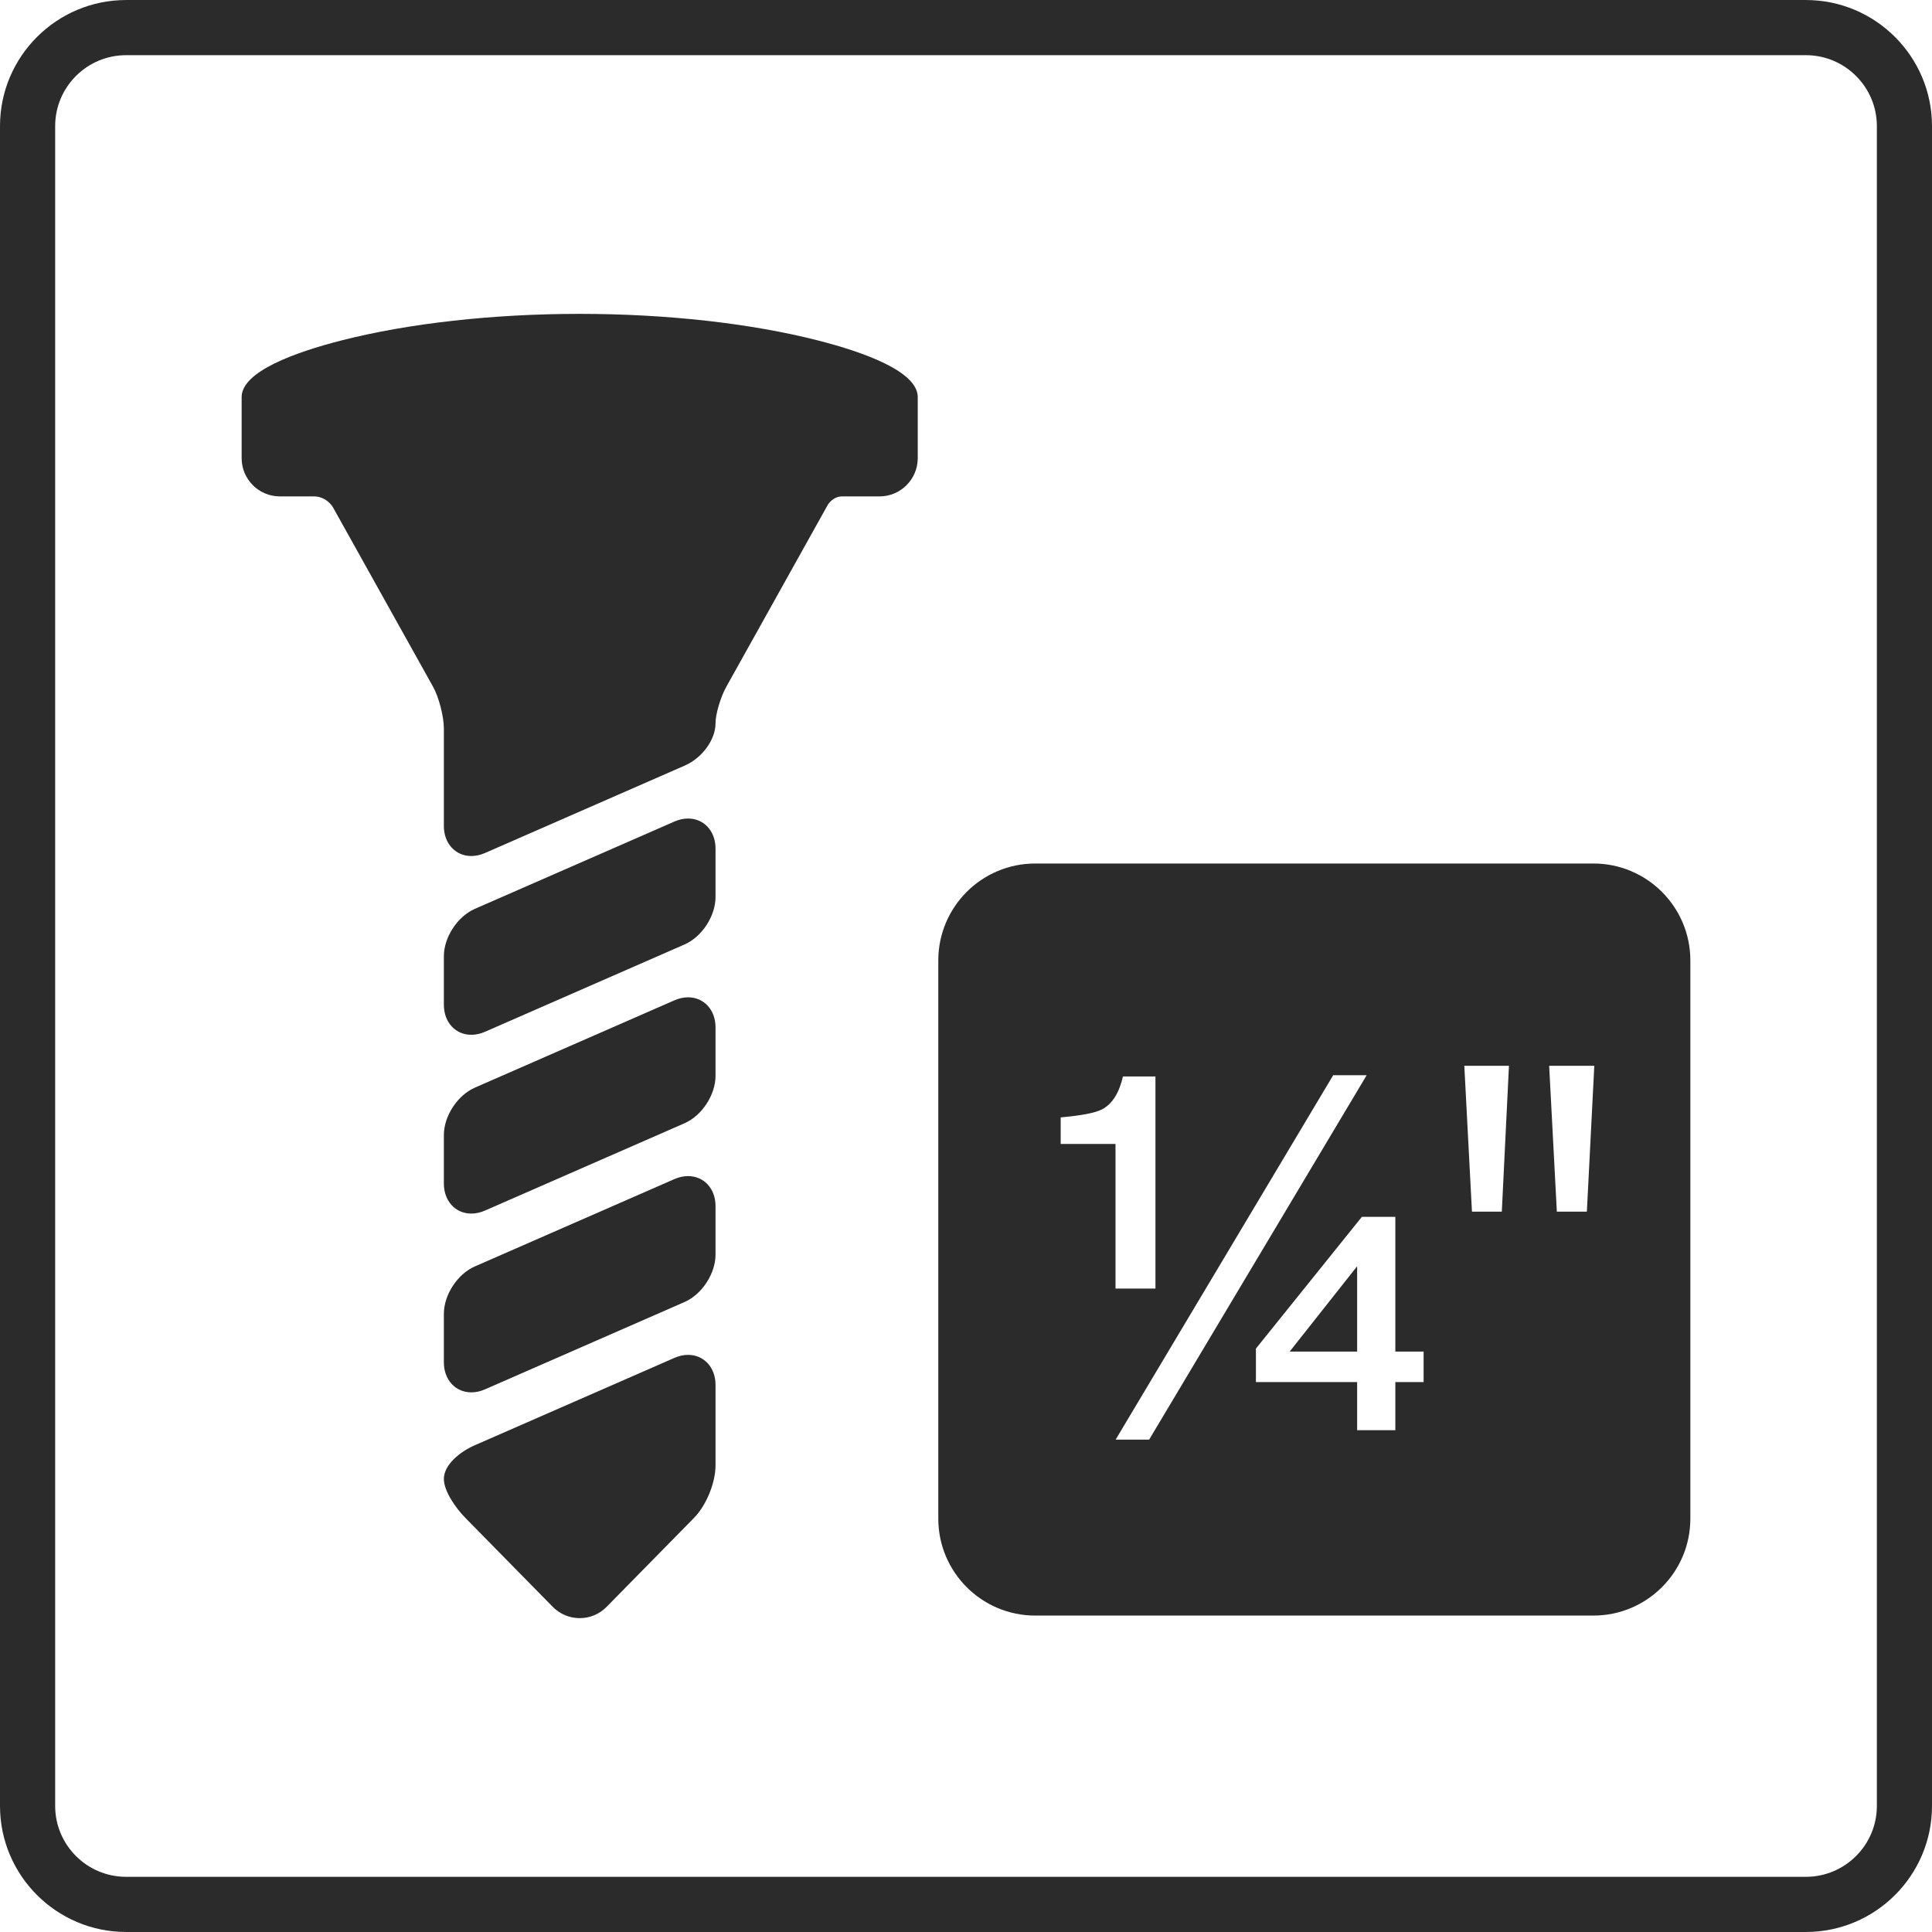
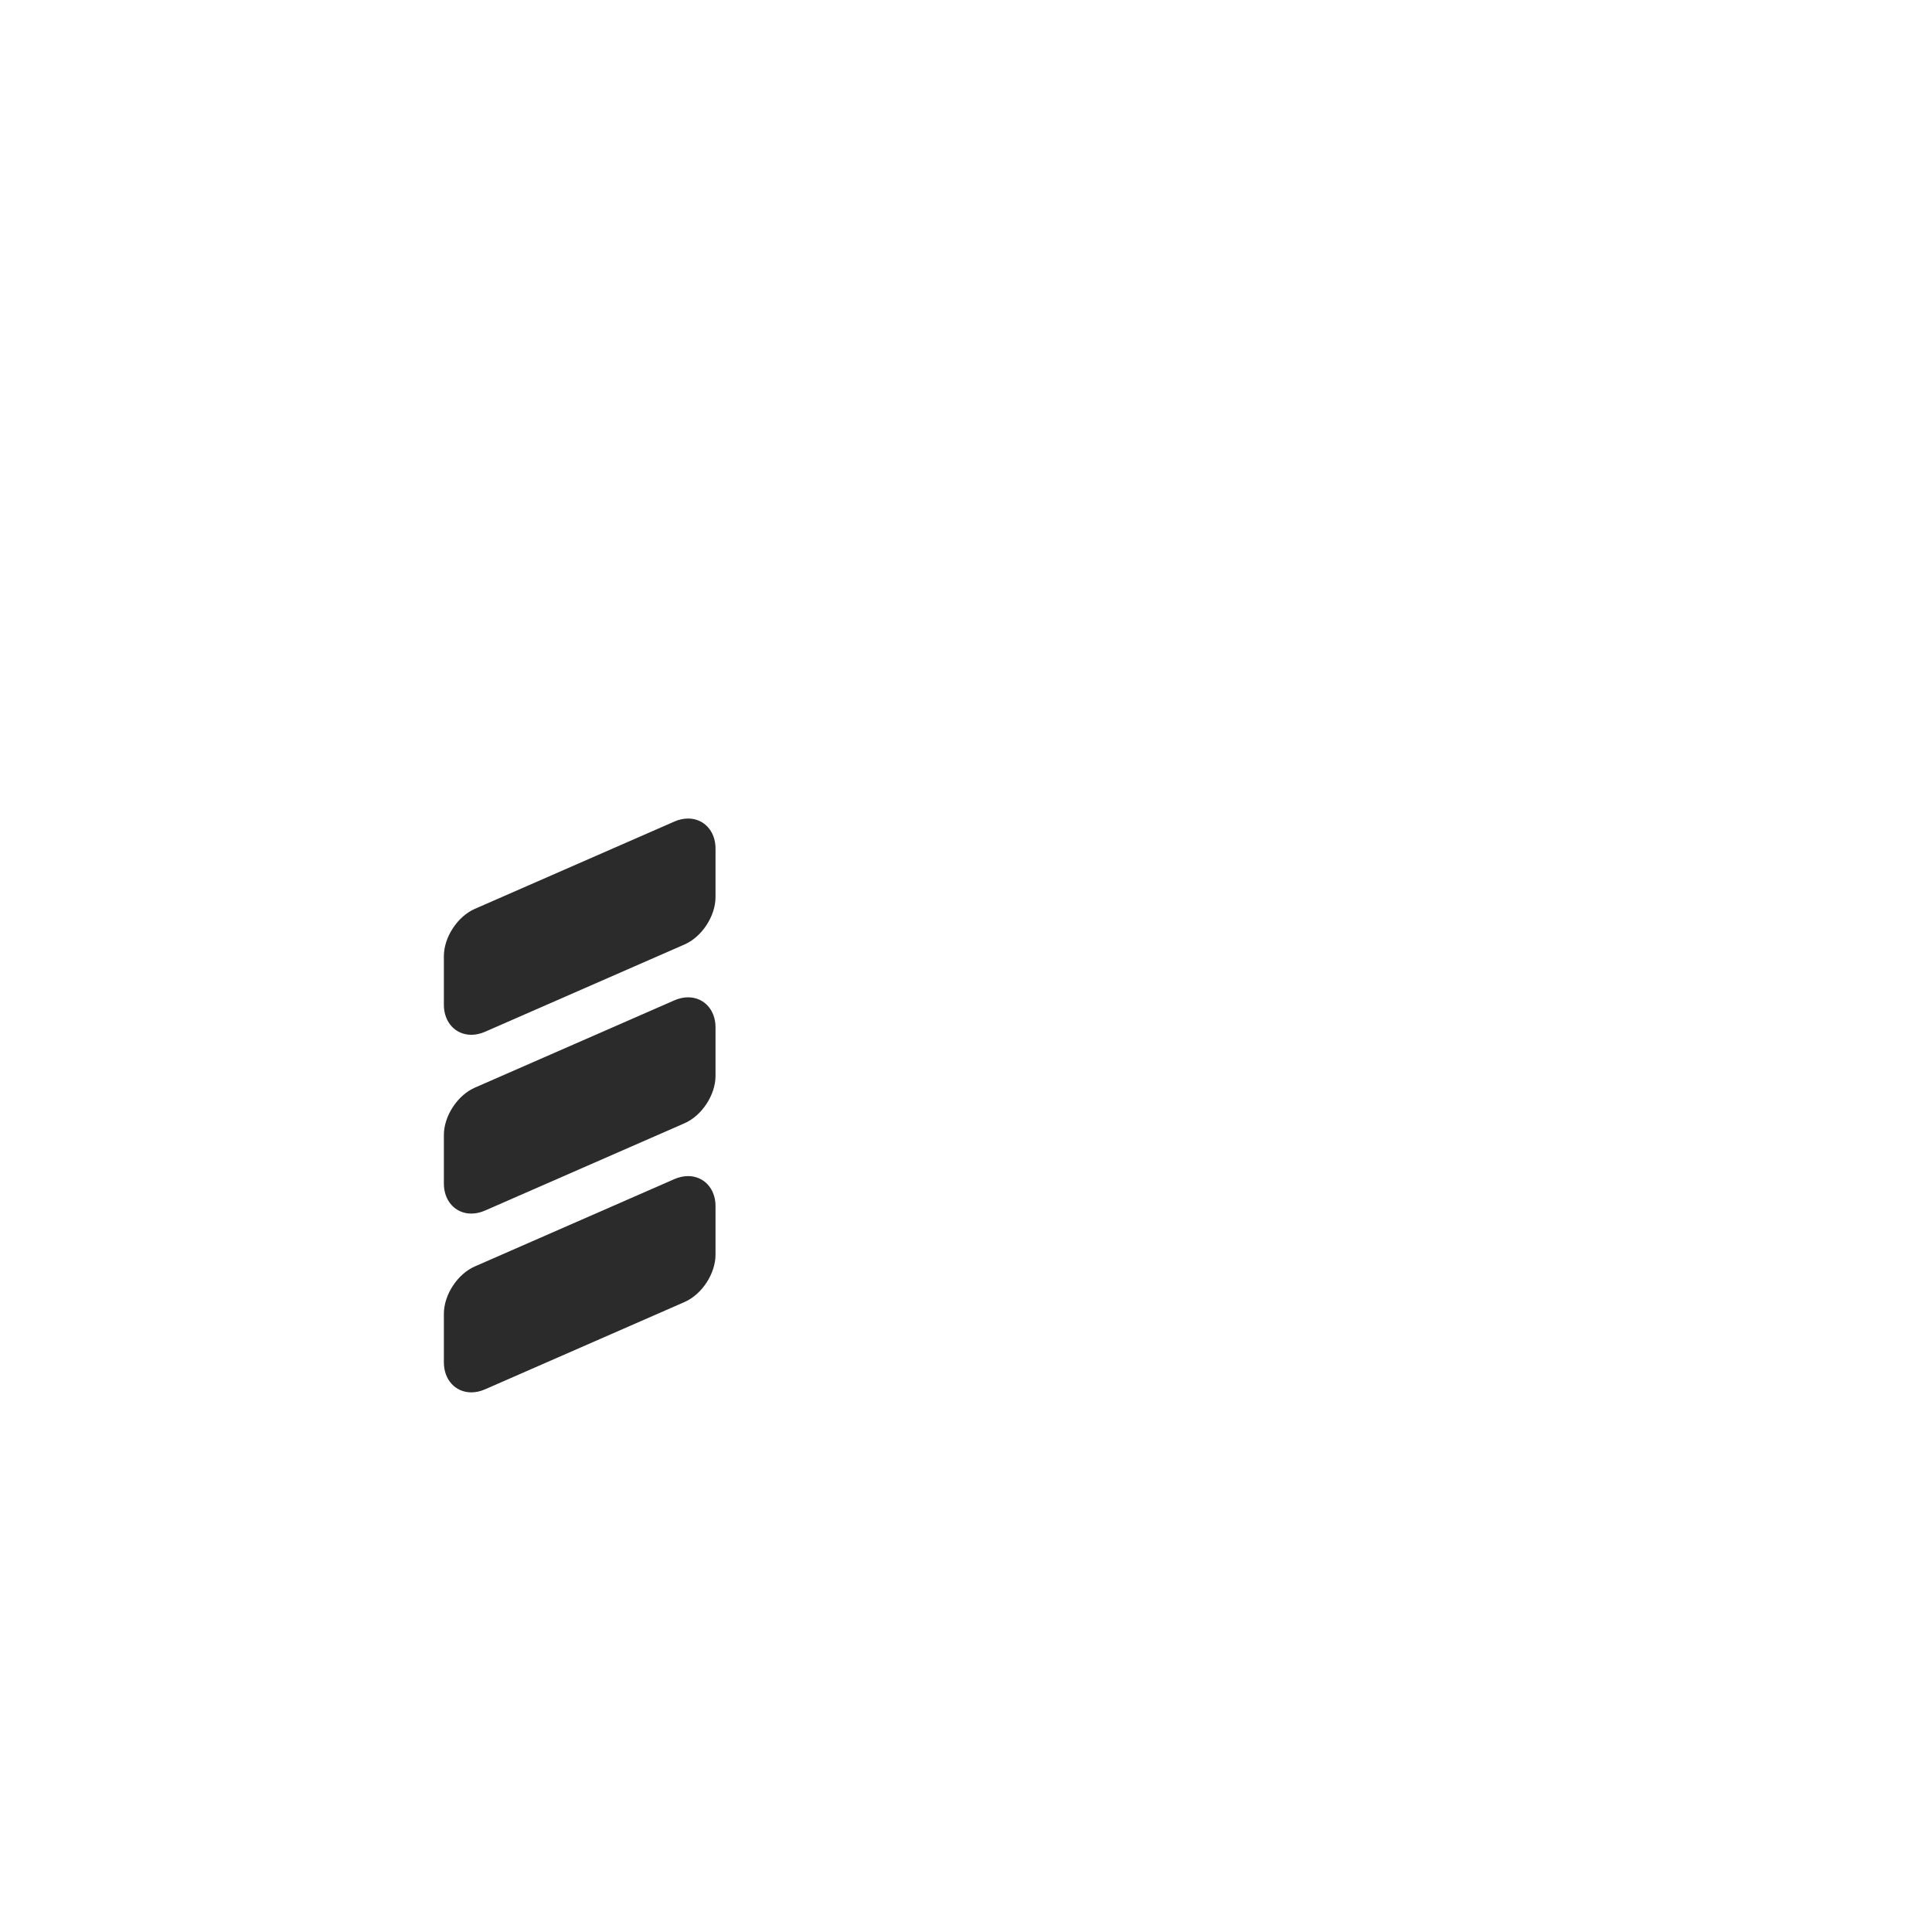
<svg xmlns="http://www.w3.org/2000/svg" version="1.1" id="Layer_1" x="0px" y="0px" width="512px" height="512px" viewBox="0 0 512 512" enable-background="new 0 0 512 512" xml:space="preserve">
  <g>
-     <path fill="#2B2B2B" d="M478.583,511.994H33.417C14.985,511.994,0,497.008,0,478.594V33.416c0-18.422,14.985-33.41,33.417-33.41   h445.166c18.432,0,33.417,14.988,33.417,33.41v445.178C512,497.008,497.015,511.994,478.583,511.994z M33.417,14.623   c-10.364,0-18.798,8.43-18.798,18.793v445.178c0,10.361,8.434,18.783,18.798,18.783h445.166c10.364,0,18.804-8.422,18.804-18.783   V33.416c0-10.363-8.438-18.793-18.804-18.793H33.417z" />
-     <path fill="#2B2B2B" d="M243.212,105.233c0-6.819-14.364-11.923-26.414-15.003c-17.784-4.548-40.22-7.052-63.173-7.052   s-45.389,2.504-63.172,7.051c-12.049,3.081-26.415,8.185-26.415,15.003c0,0.392,0,16.194,0,16.194   c0,5.582,4.541,10.124,10.124,10.124c0,0,6.753,0,9.004,0c3.375,0,5.029,2.811,5.029,2.811L114.768,182   c1.523,2.731,2.86,7.873,2.86,11v25.914c0,4.599,3.059,7.938,7.273,7.938h0.001c1.195,0,2.419-0.269,3.636-0.801l52.876-23.139   c4.679-2.046,8.207-6.875,8.207-11.229c0-2.426,1.336-6.951,2.861-9.683l26.937-48.293c0,0,1.35-2.155,3.712-2.155   c2.488,0,9.956,0,9.956,0c5.582,0,10.124-4.542,10.124-10.124C243.211,121.428,243.212,105.625,243.212,105.233z" />
    <path fill="#2B2B2B" d="M182.348,311.678c-1.197,0-2.421,0.271-3.637,0.801l-52.877,23.14c-4.6,2.012-8.204,7.522-8.204,12.547   v12.885c0,4.603,3.059,7.939,7.273,7.939l0,0c1.195,0,2.421-0.271,3.637-0.804l52.877-23.139c4.6-2.012,8.204-7.523,8.204-12.545   v-12.887C189.621,315.016,186.562,311.678,182.348,311.678z" />
    <path fill="#2B2B2B" d="M182.348,264.299c-1.197,0-2.421,0.27-3.637,0.803l-52.877,23.138c-4.6,2.014-8.204,7.524-8.204,12.547   v12.887c0,4.601,3.059,7.938,7.273,7.938l0,0c1.195,0,2.421-0.271,3.637-0.805l52.877-23.137c4.6-2.014,8.204-7.525,8.204-12.547   v-12.887C189.621,267.637,186.562,264.299,182.348,264.299z" />
-     <path fill="#2B2B2B" d="M182.348,359.055c-1.197,0-2.421,0.271-3.637,0.805l-52.877,23.14c-4.083,1.785-8.204,5.242-8.204,8.938   c0,3.106,2.953,7.526,5.697,10.319l23.16,23.572c1.9,1.93,4.434,2.994,7.138,2.994c2.706,0,5.241-1.064,7.138-2.996l23.161-23.57   c3.249-3.307,5.698-9.295,5.698-13.93v-21.332C189.621,362.395,186.562,359.055,182.348,359.055z" />
    <path fill="#2B2B2B" d="M182.348,216.919c-1.197,0-2.421,0.27-3.637,0.802l-52.877,23.138c-4.6,2.013-8.204,7.524-8.204,12.546   v12.888c0,4.6,3.059,7.938,7.273,7.938l0,0c1.195,0,2.421-0.27,3.637-0.803l52.877-23.138c4.6-2.012,8.204-7.524,8.204-12.546   v-12.887C189.621,220.258,186.562,216.919,182.348,216.919z" />
-     <polygon fill="#2B2B2B" points="359.656,358.182 359.656,335.566 341.773,358.182  " />
-     <path fill="#2B2B2B" d="M422.266,228.839H274.354c-14.193,0-25.696,11.504-25.696,25.696v147.912   c0,14.192,11.503,25.696,25.696,25.696h147.911c14.188,0,25.696-11.504,25.696-25.696V254.536   C447.962,240.344,436.454,228.839,422.266,228.839z M281.093,303.154v-7.037c5.479-0.48,9.115-1.182,10.912-2.102   c2.718-1.402,4.579-4.316,5.588-8.744h8.613v56.211H295.62v-38.328H281.093L281.093,303.154z M295.652,381.521l57.66-96.58h8.871   l-57.652,96.58H295.652z M377.274,366.268h-7.494v12.754h-10.124v-12.754h-26.824v-8.875l28.074-34.91h8.874v35.699h7.494V366.268z    M397.996,321.102h-7.91l-2.027-38.658h11.831L397.996,321.102z M420.536,321.102h-7.956l-2.036-38.658h11.962L420.536,321.102z" />
  </g>
</svg>